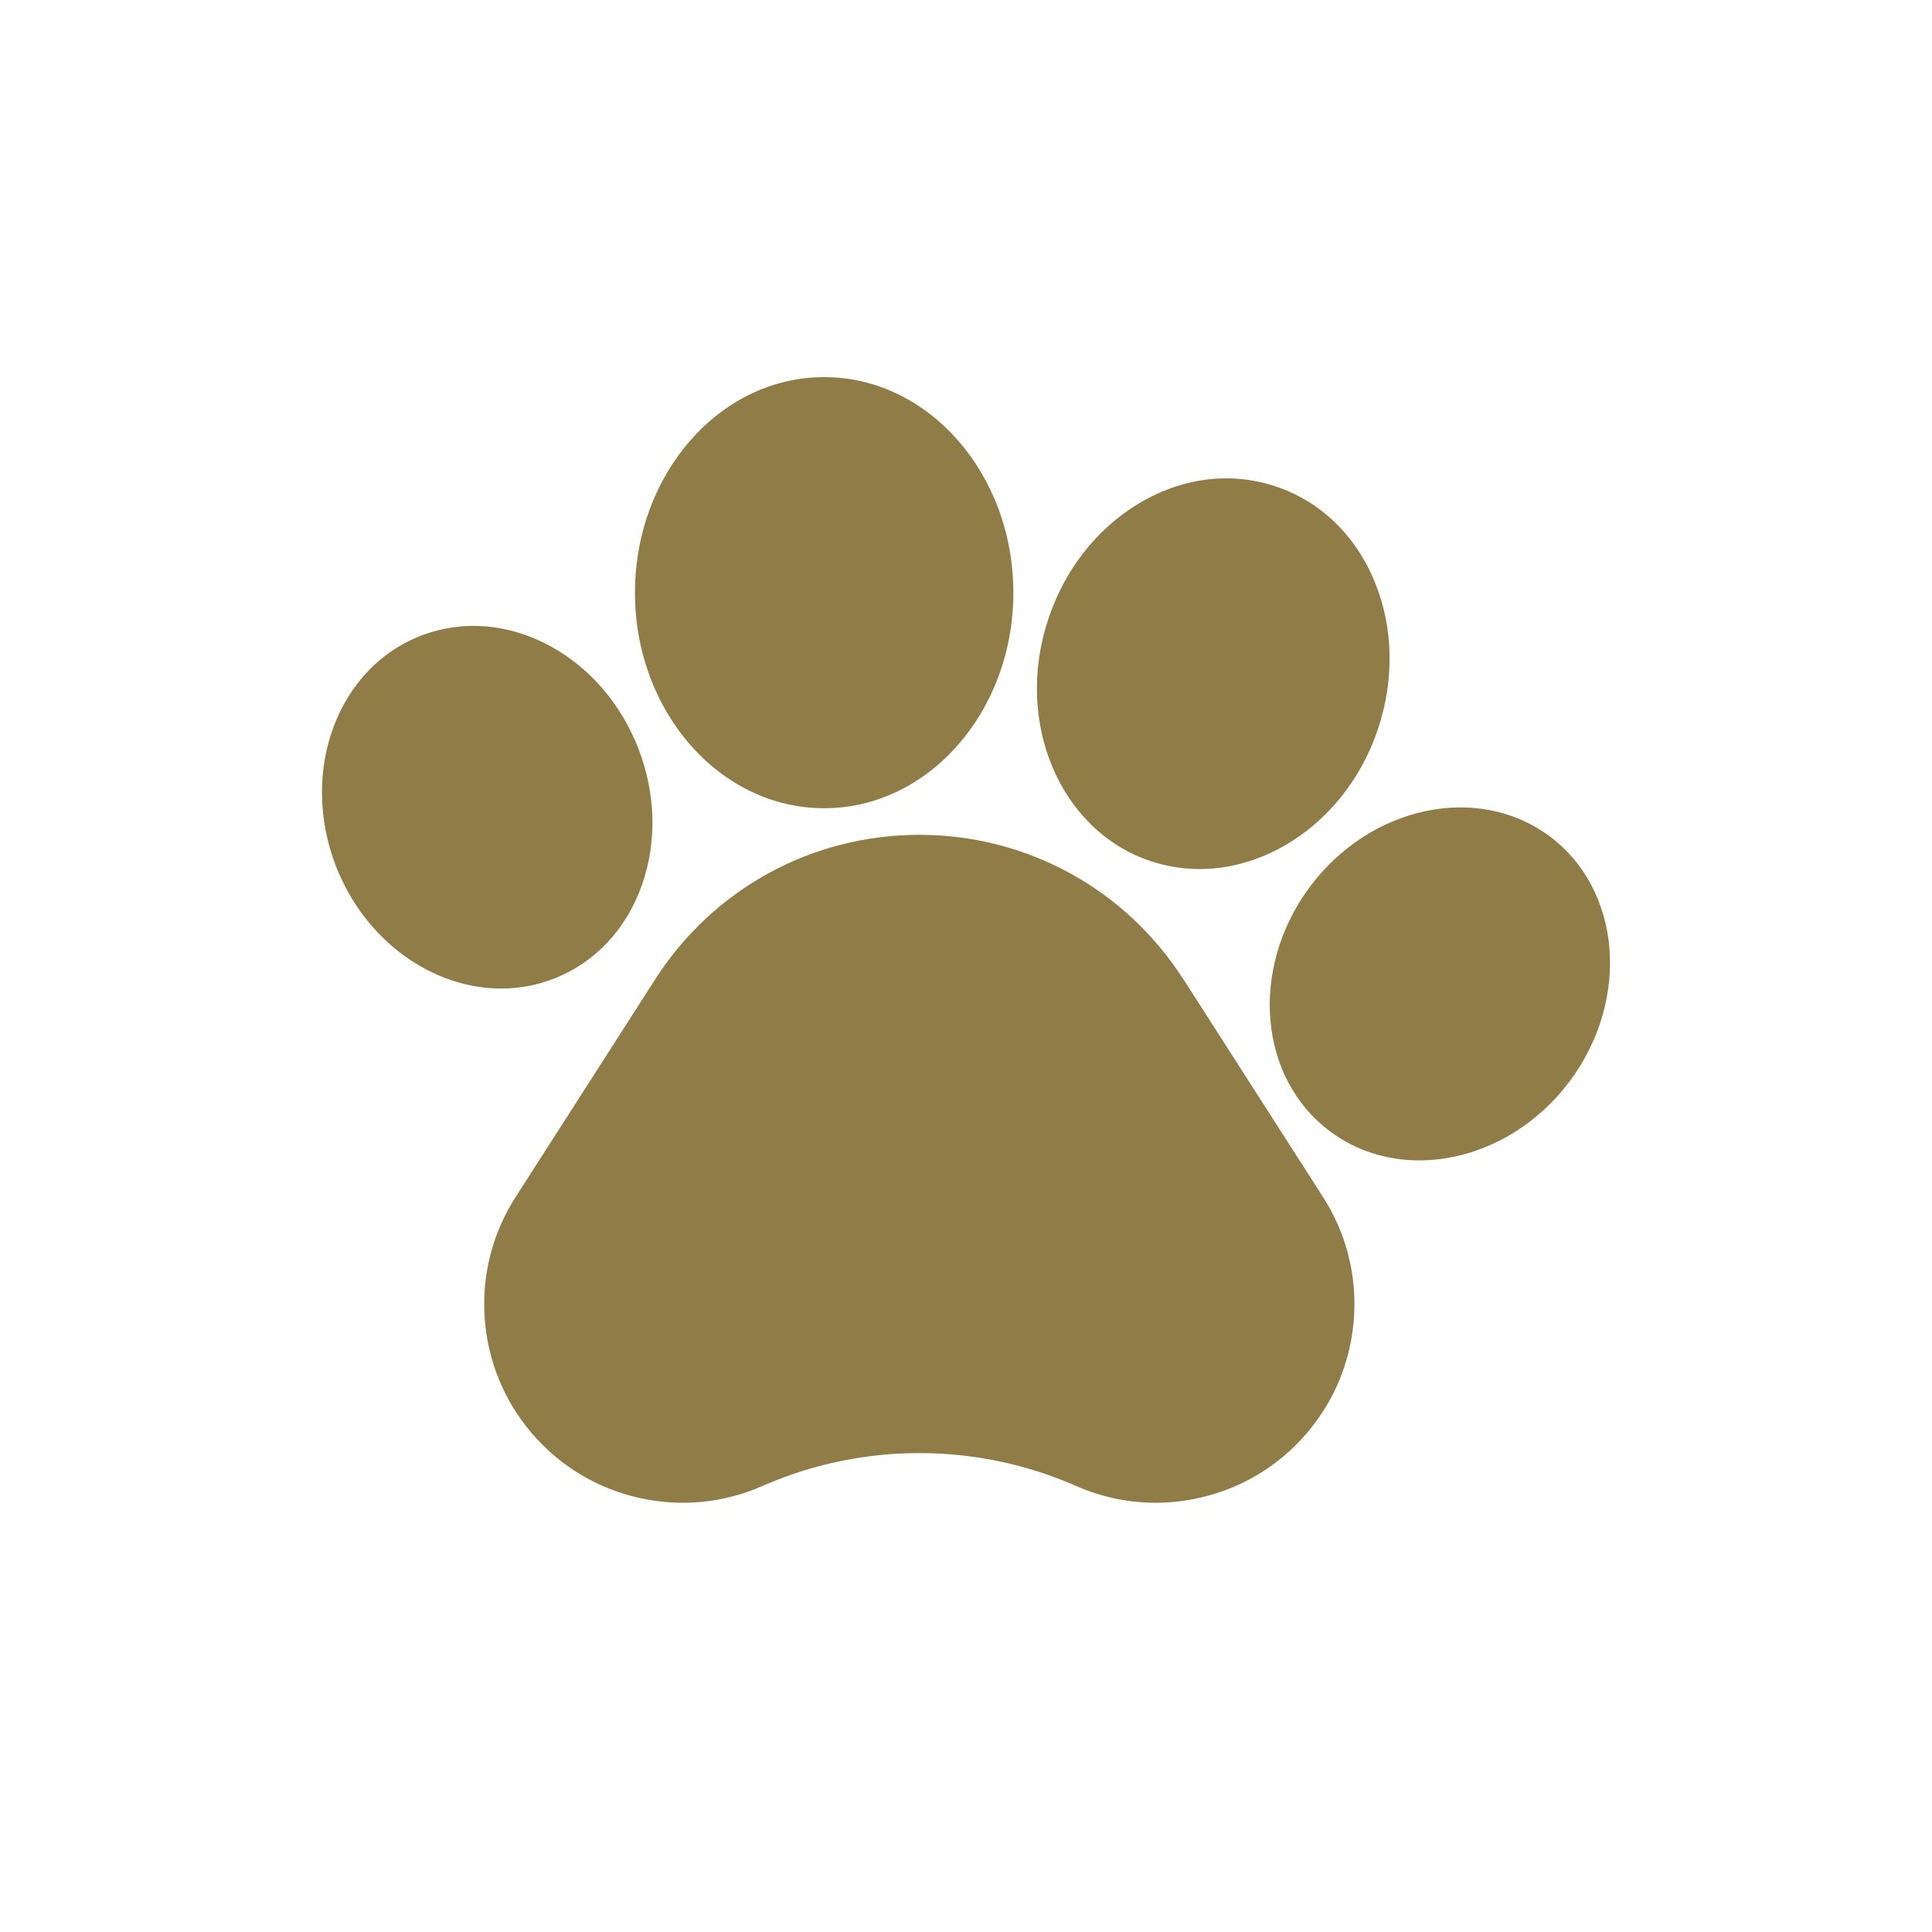
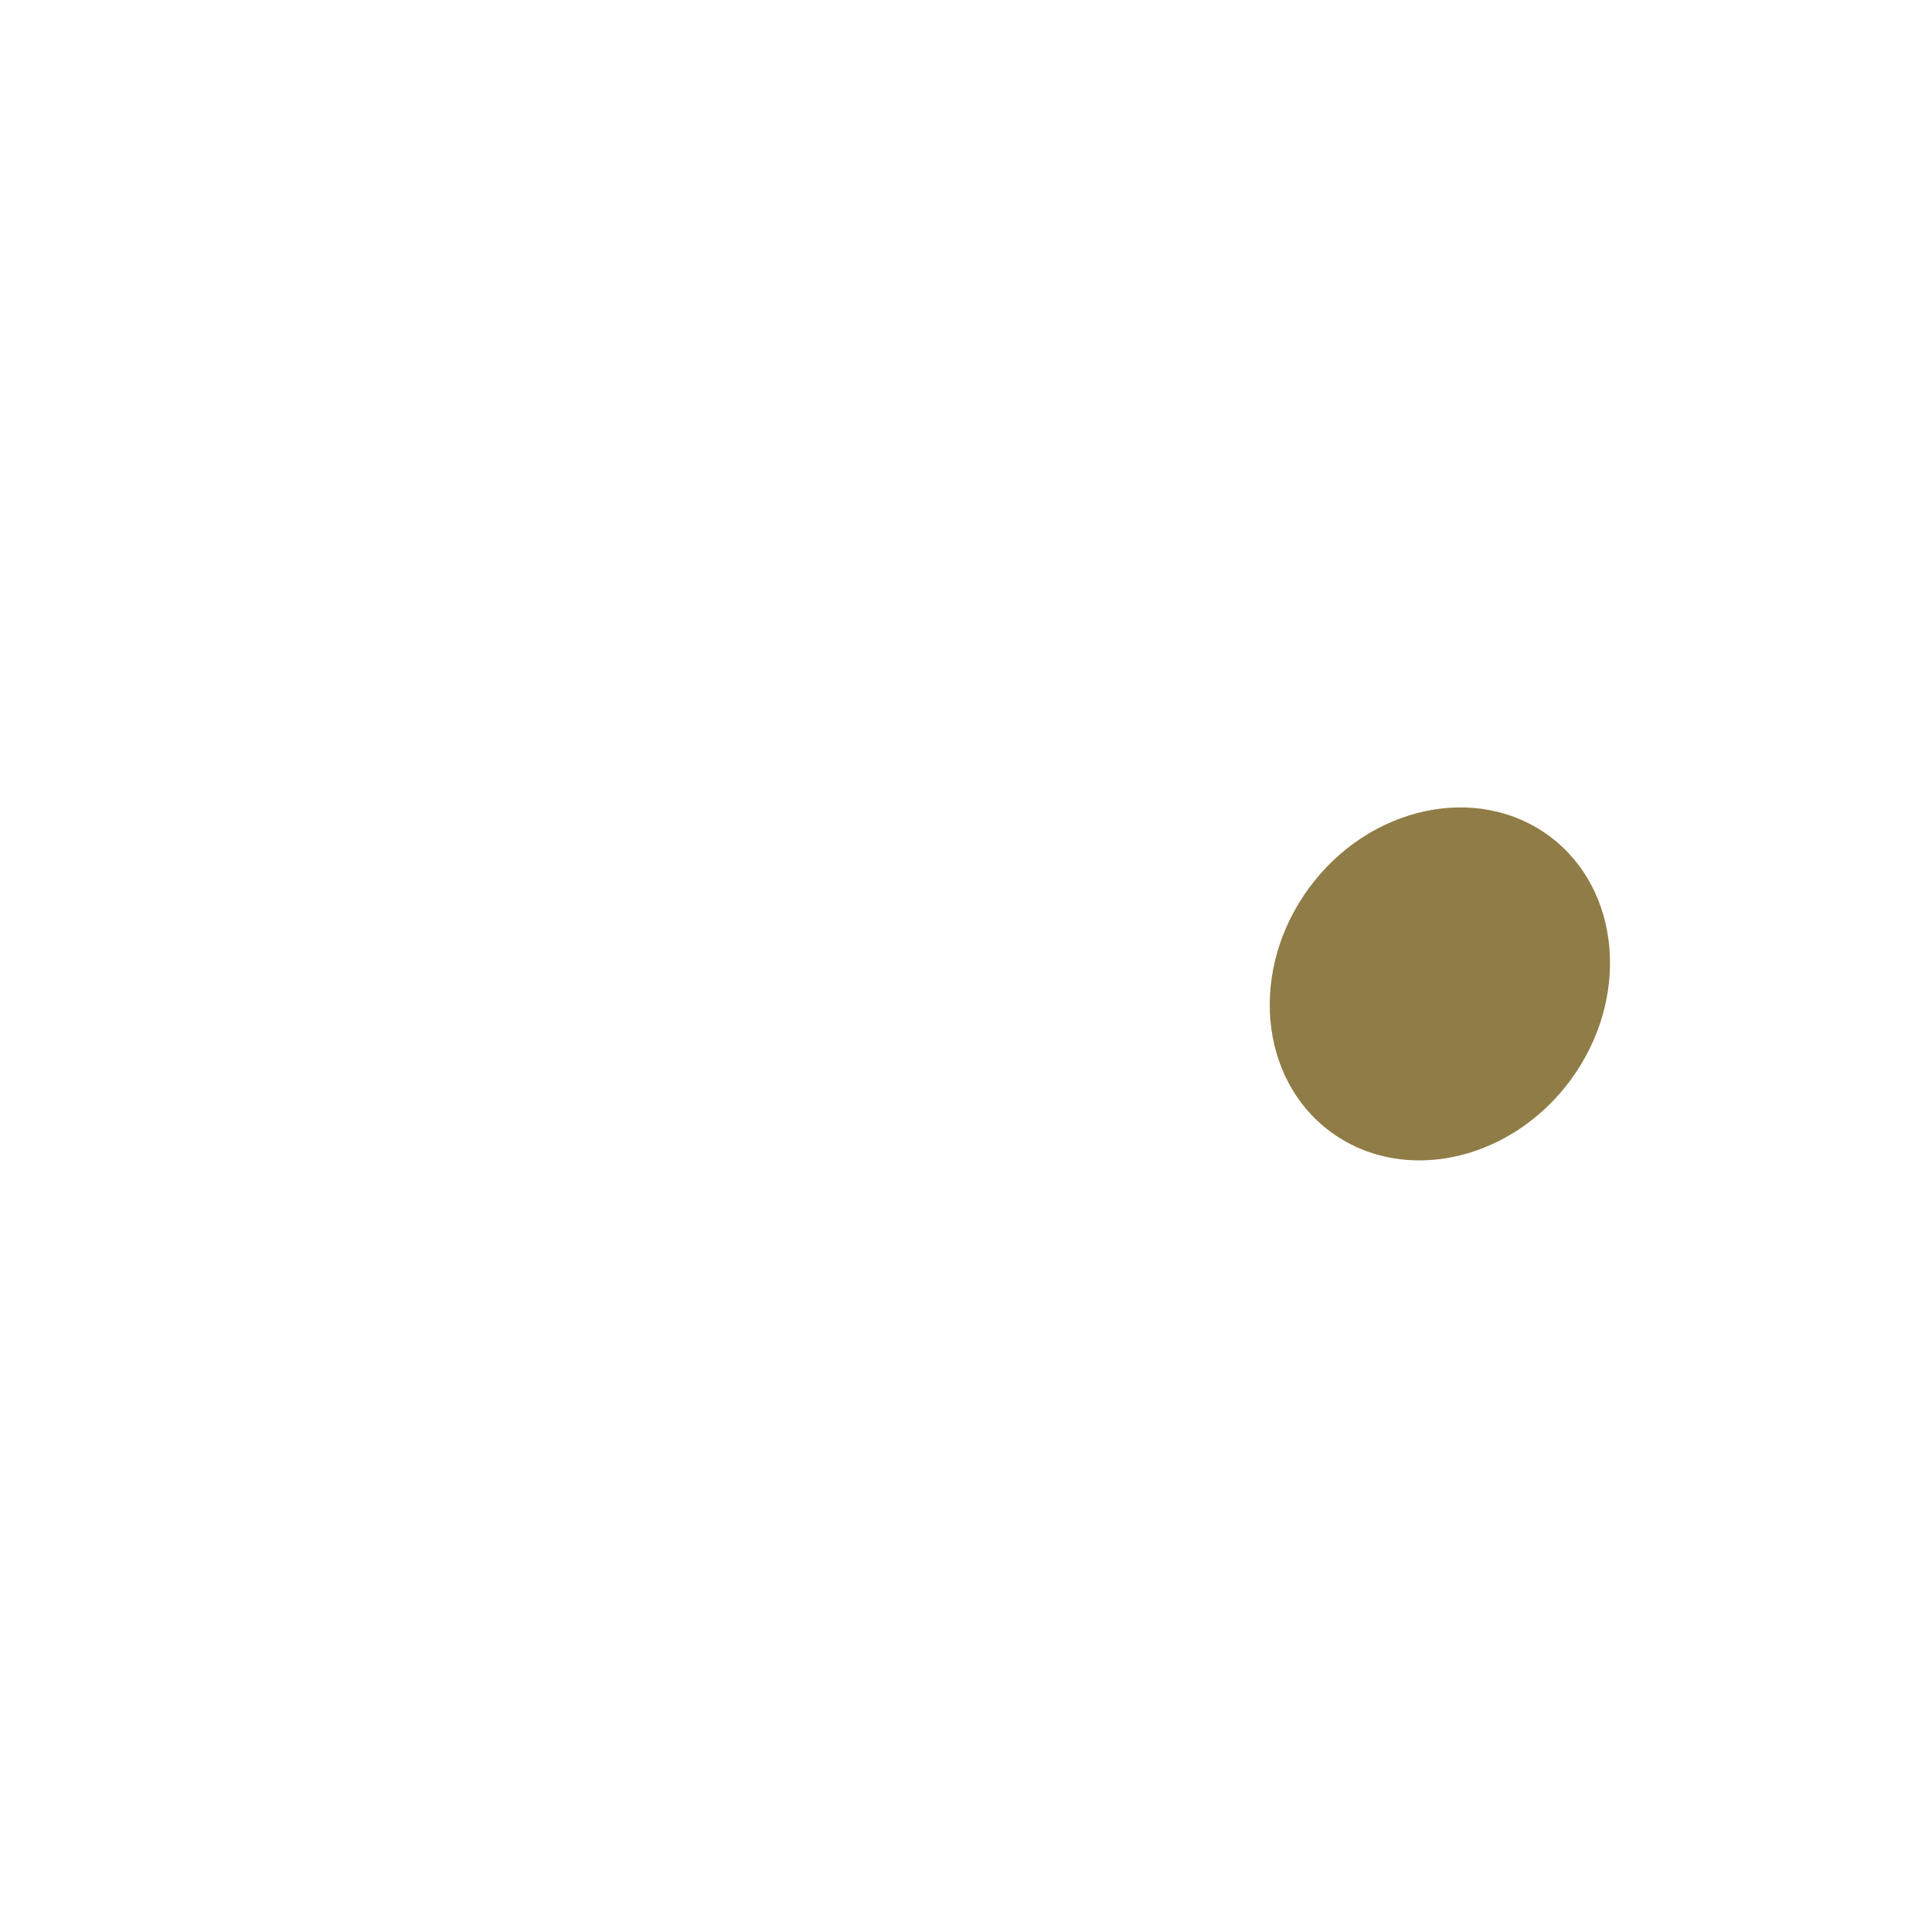
<svg xmlns="http://www.w3.org/2000/svg" id="Layer_1" viewBox="0 0 600 600">
  <defs>
    <style>.cls-1{fill:#907c46;}</style>
  </defs>
-   <path class="cls-1" d="M367.49,304.11c-18-28.08-48.65-44.85-82-44.85s-64,16.77-82,44.85l-43.37,67.66c-7.2,11.22-10.52,24.19-9.6,37.5.91,13.31,5.98,25.7,14.64,35.84,8.67,10.13,20.13,17.06,33.13,20.03,13,2.97,26.33,1.7,38.55-3.67l.82-.36c30.73-13.24,65.85-13.12,96.5.36,7.91,3.48,16.28,5.23,24.74,5.23,4.6,0,9.22-.52,13.8-1.57,13-2.97,24.46-9.9,33.13-20.03,8.67-10.13,13.73-22.53,14.65-35.84s-2.4-26.28-9.6-37.51l-43.37-67.66Z" />
-   <path class="cls-1" d="M171.79,304.02c12.9-4.96,22.71-15.35,27.6-29.28,4.66-13.25,4.28-28.21-1.08-42.13-5.36-13.91-15.11-25.26-27.45-31.97-12.96-7.05-27.21-8.19-40.09-3.23-25.92,9.96-37.81,41.99-26.51,71.4,9.03,23.41,30.08,38.19,51.37,38.19,5.44,0,10.89-.96,16.15-2.99Z" />
-   <path class="cls-1" d="M255.95,251.01c32.4,0,58.76-30.03,58.76-66.94s-26.36-66.96-58.76-66.96-58.75,30.04-58.75,66.96,26.35,66.94,58.75,66.94Z" />
-   <path class="cls-1" d="M357.42,267.45h0c4.98,1.65,10.07,2.44,15.13,2.44,23.63,0,46.65-17.2,55.44-43.62,5.06-15.21,4.73-31.3-.94-45.29-5.93-14.65-16.91-25.28-30.93-29.94-14.02-4.66-29.19-2.72-42.7,5.47-12.91,7.82-22.81,20.5-27.86,35.72-10.67,32.09,3.63,65.84,31.86,75.23Z" />
  <path class="cls-1" d="M481.15,259.64h0c-22.34-16.51-55.76-9.36-74.49,15.95-18.72,25.32-15.79,59.35,6.52,75.87,8.14,6.03,17.75,8.91,27.59,8.91,17.15,0,34.99-8.75,46.91-24.85,18.71-25.32,15.79-59.35-6.52-75.88Z" />
</svg>